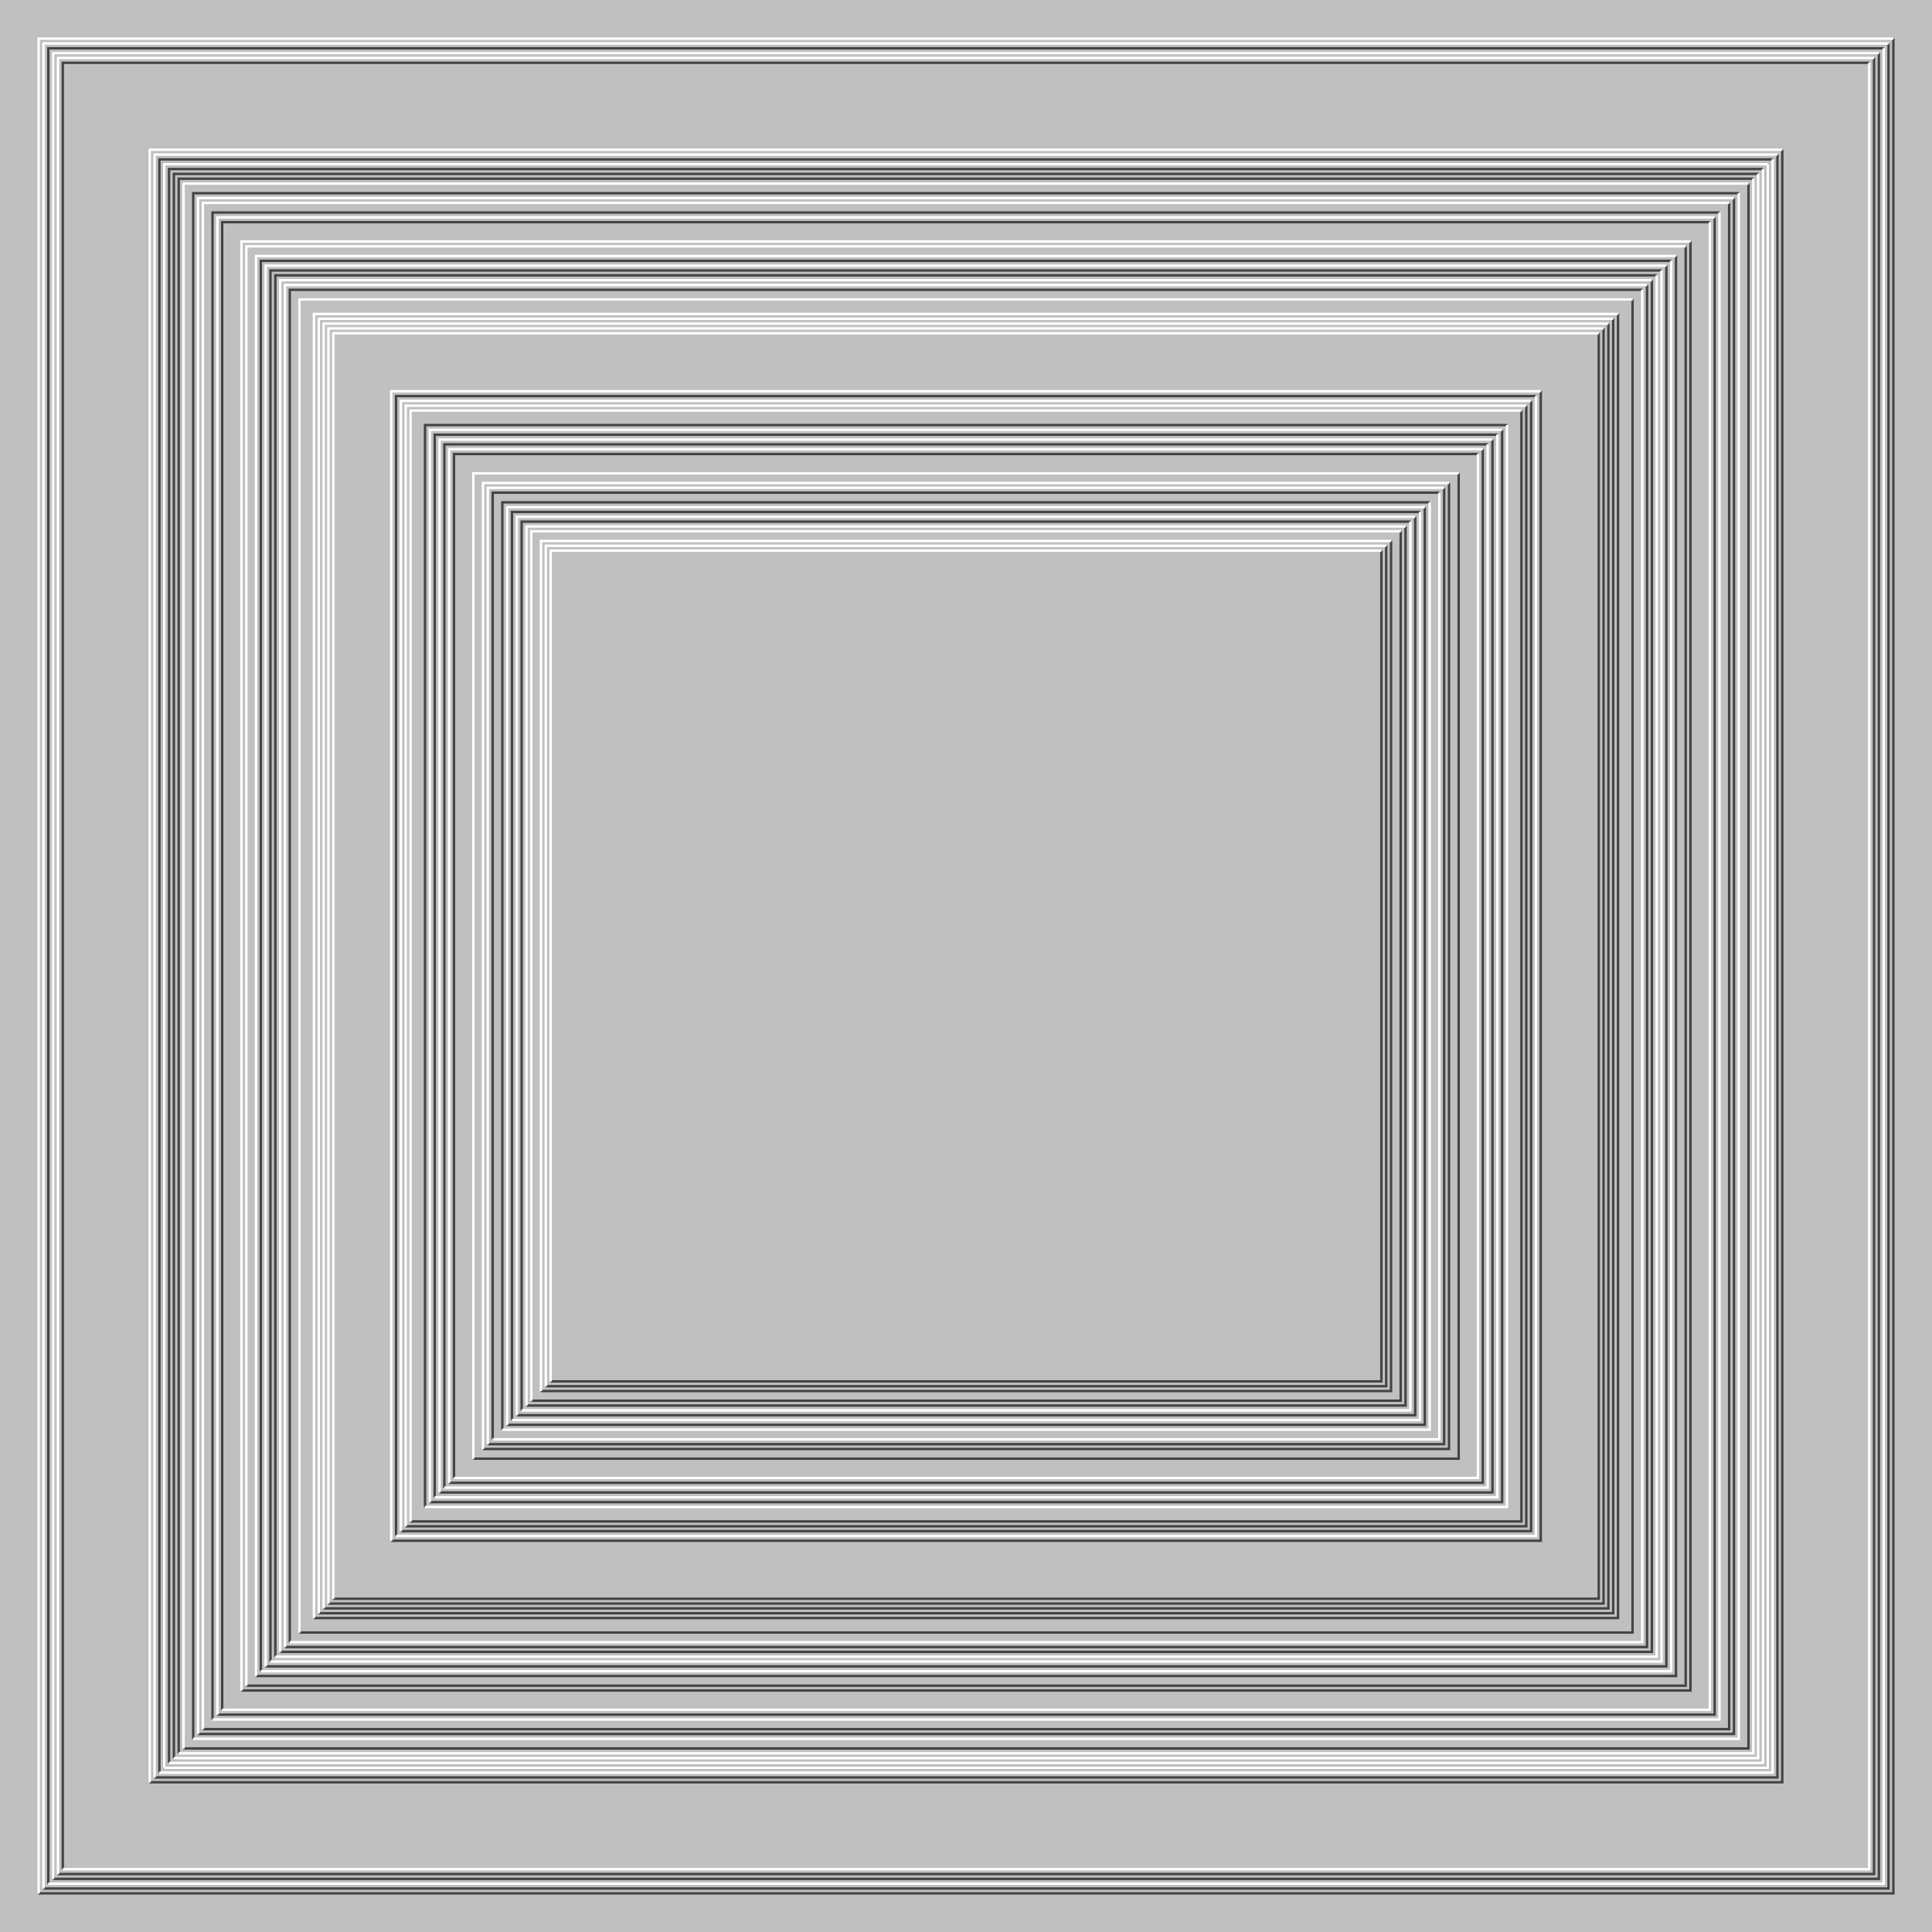
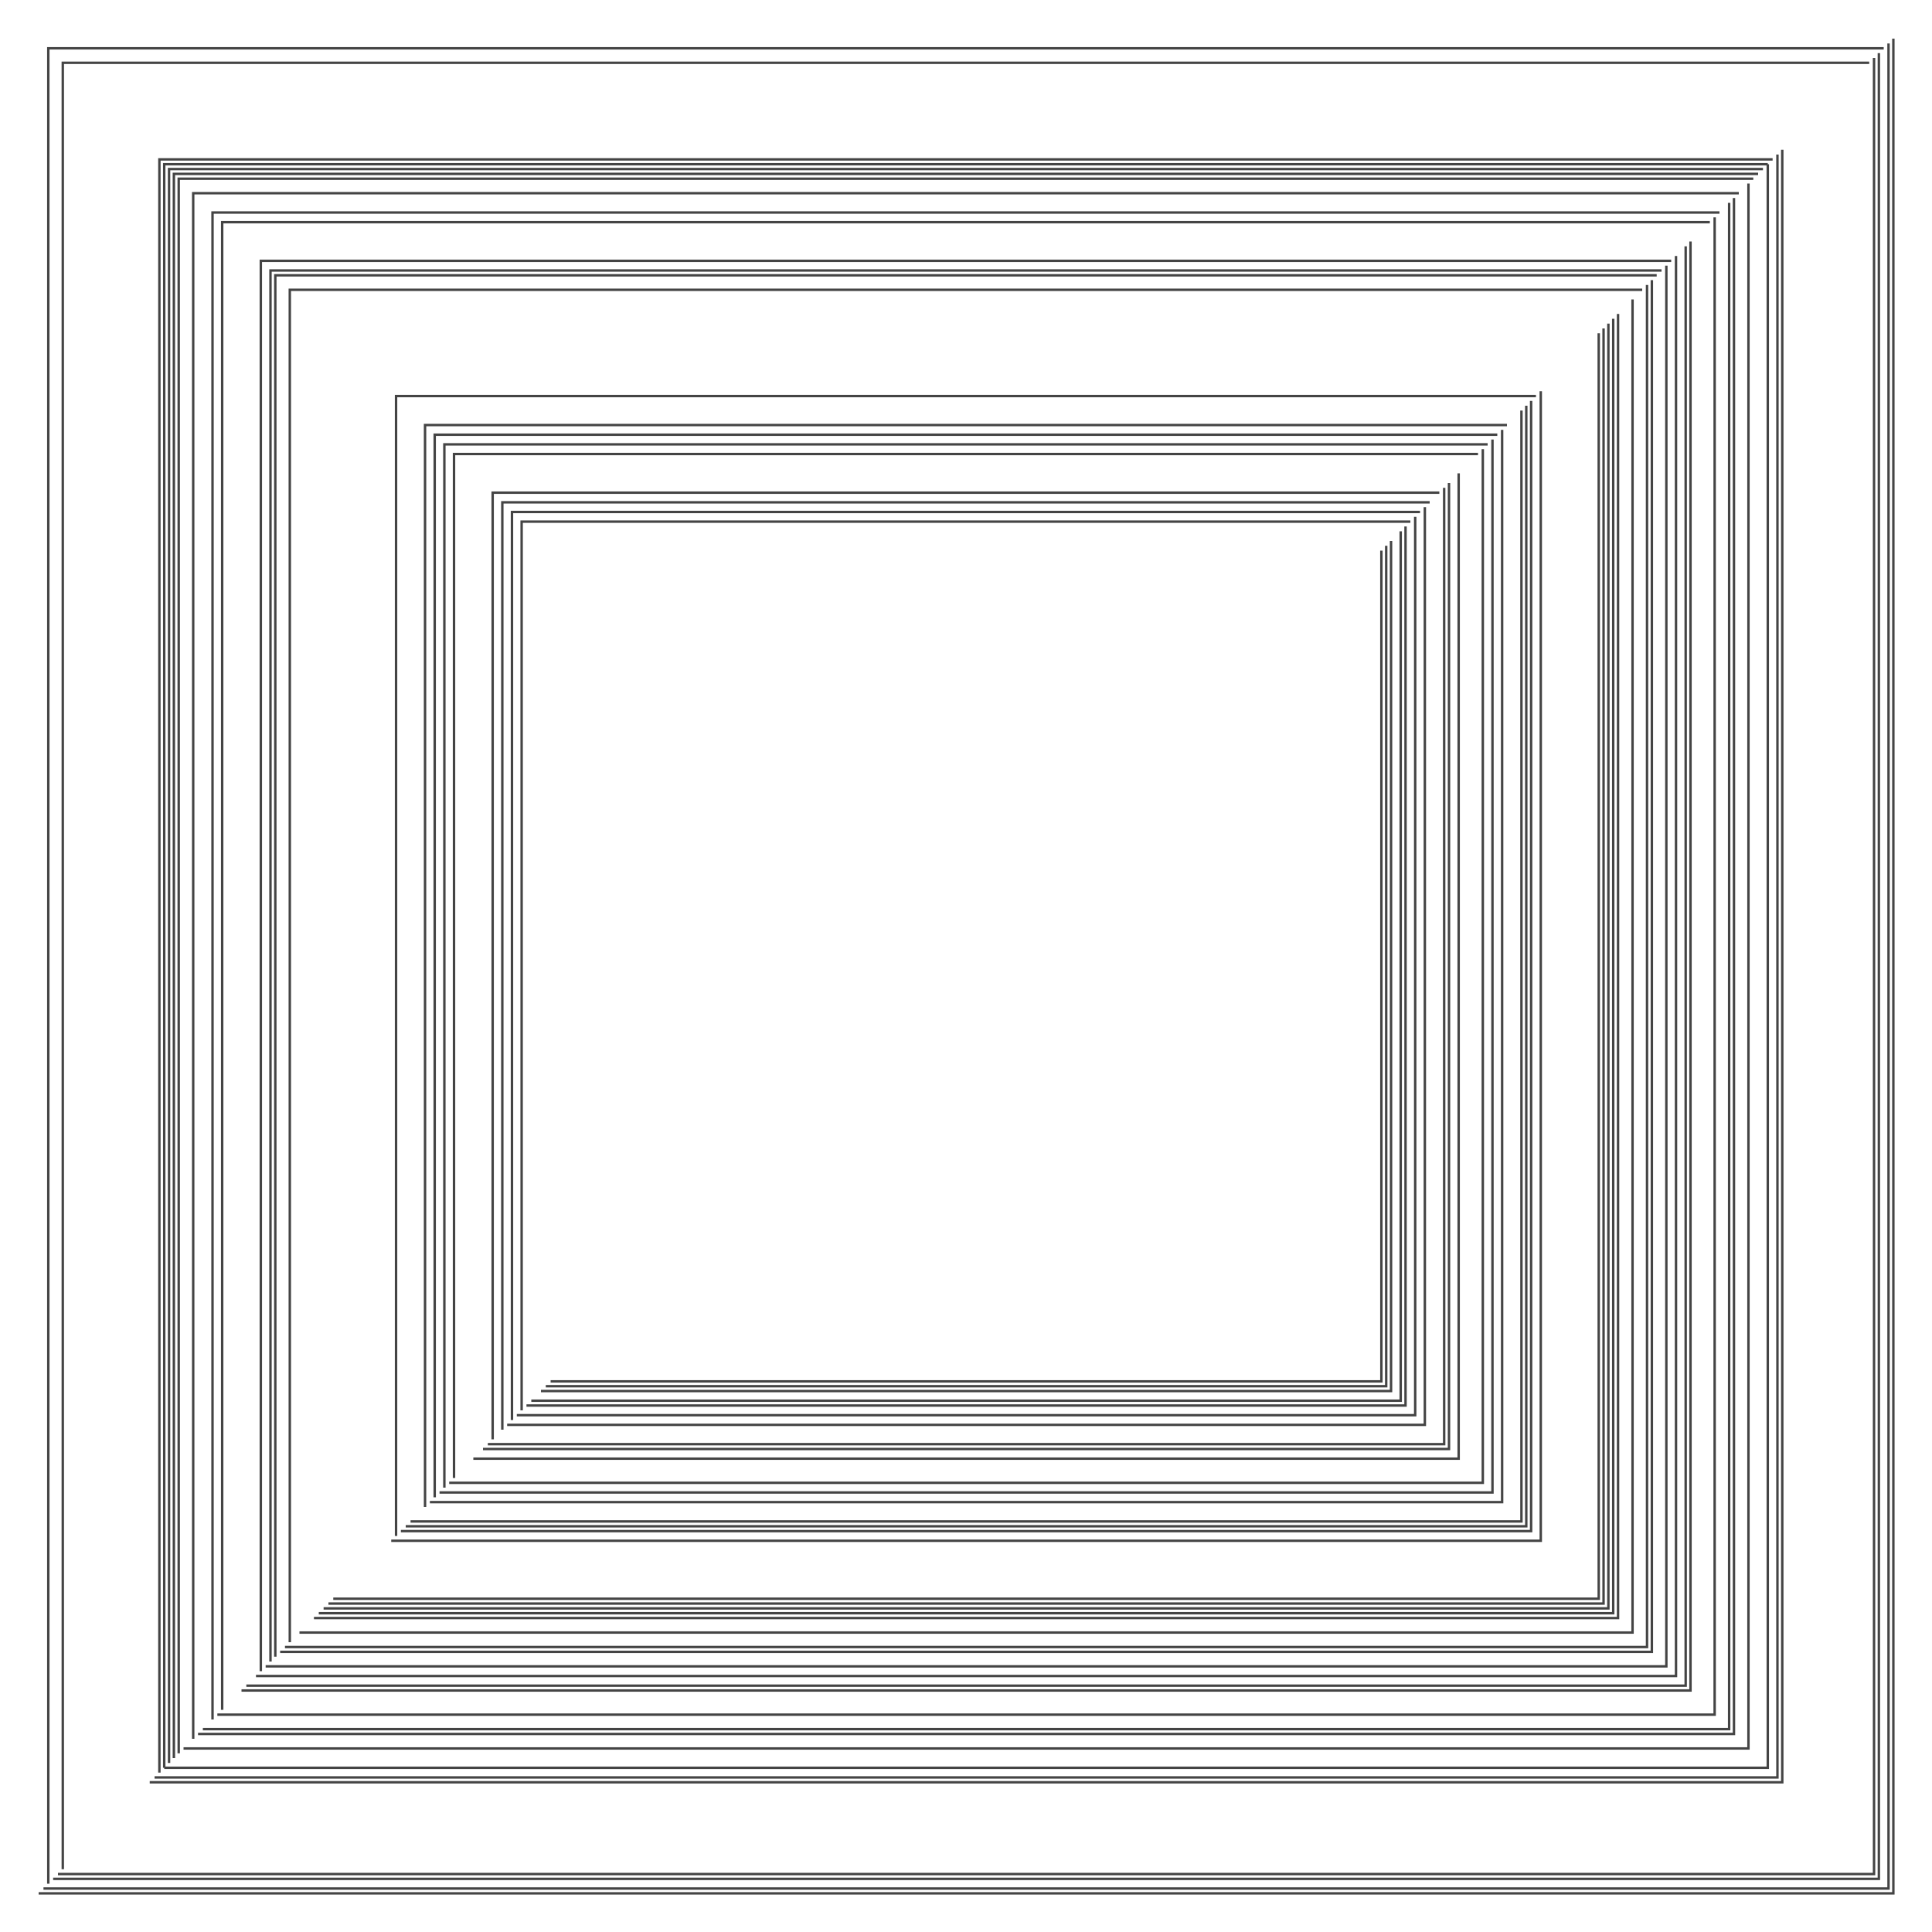
<svg xmlns="http://www.w3.org/2000/svg" width="800px" height="800px">
-   <rect width="100%" height="100%" fill="silver" />
  <path fill="none" stroke="#444" d="M0 0 M16 784 H784 V16 M18 782 H782 V18 M20 780 V20 H780 M22 778 H778 V22 M24 776 H776 V24 M26 774 V26 H774 M66 734 V66 H734 M68 732 V68 H732 M72 728 V72 H728 M74 726 V74 H726 M62 738 H738 V62 M64 736 H736 V64 M68 732 H732 V68 M70 730 V70 H730 M74 726 V74 H726 M76 724 H724 V76 M80 720 V80 H720 M82 718 H718 V82 M84 716 H716 V84 M88 712 V88 H712 M90 710 H710 V90 M92 708 V92 H708 M100 700 H700 V100 M102 698 H698 V102 M106 694 H694 V106 M108 692 V108 H692 M110 690 H690 V110 M112 688 V112 H688 M114 686 V114 H686 M116 684 H684 V116 M118 682 H682 V118 M120 680 V120 H680 M124 676 H676 V124 M130 670 H670 V130 M132 668 H668 V132 M134 666 H666 V134 M136 664 H664 V136 M138 662 H662 V138 M162 638 H638 V162 M164 636 V164 H636 M166 634 H634 V166 M168 632 H632 V168 M170 630 H630 V170 M176 624 V176 H624 M178 622 H622 V178 M180 620 V180 H620 M182 618 H618 V182 M184 616 V184 H616 M186 614 H614 V186 M188 612 V188 H612 M196 604 H604 V196 M200 600 H600 V200 M202 598 H598 V202 M204 596 V204 H596 M208 592 V208 H592 M210 590 H590 V210 M212 588 V212 H588 M214 586 H586 V214 M216 584 V216 H584 M218 582 H582 V218 M220 580 H580 V220 M224 576 H576 V224 M226 574 H574 V226 M228 572 H572 V228 M216 584 V216 H584 M220 580 H580 V220 M224 576 H576 V224" />
-   <path fill="none" stroke="#FFF" d="M0 0 M16 784 V16 H784 M18 782 V18 H782 M20 780 H780 V20 M22 778 V22 H778 M24 776 V24 H776 M26 774 H774 V26 M66 734 H734 V66 M68 732 H732 V68 M72 728 H728 V72 M74 726 H726 V74 M62 738 V62 H738 M64 736 V64 H736 M68 732 V68 H732 M70 730 H730 V70 M74 726 H726 V74 M76 724 V76 H724 M80 720 H720 V80 M82 718 V82 H718 M84 716 V84 H716 M88 712 H712 V88 M90 710 V90 H710 M92 708 H708 V92 M100 700 V100 H700 M102 698 V102 H698 M106 694 V106 H694 M108 692 H692 V108 M110 690 V110 H690 M112 688 H688 V112 M114 686 H686 V114 M116 684 V116 H684 M118 682 V118 H682 M120 680 H680 V120 M124 676 V124 H676 M130 670 V130 H670 M132 668 V132 H668 M134 666 V134 H666 M136 664 V136 H664 M138 662 V138 H662 M162 638 V162 H638 M164 636 H636 V164 M166 634 V166 H634 M168 632 V168 H632 M170 630 V170 H630 M176 624 H624 V176 M178 622 V178 H622 M180 620 H620 V180 M182 618 V182 H618 M184 616 H616 V184 M186 614 V186 H614 M188 612 H612 V188 M196 604 V196 H604 M200 600 V200 H600 M202 598 V202 H598 M204 596 H596 V204 M208 592 H592 V208 M210 590 V210 H590 M212 588 H588 V212 M214 586 V214 H586 M216 584 H584 V216 M218 582 V218 H582 M220 580 V220 H580 M224 576 V224 H576 M226 574 V226 H574 M228 572 V228 H572 M216 584 H584 V216 M220 580 V220 H580 M224 576 V224 H576" />
</svg>